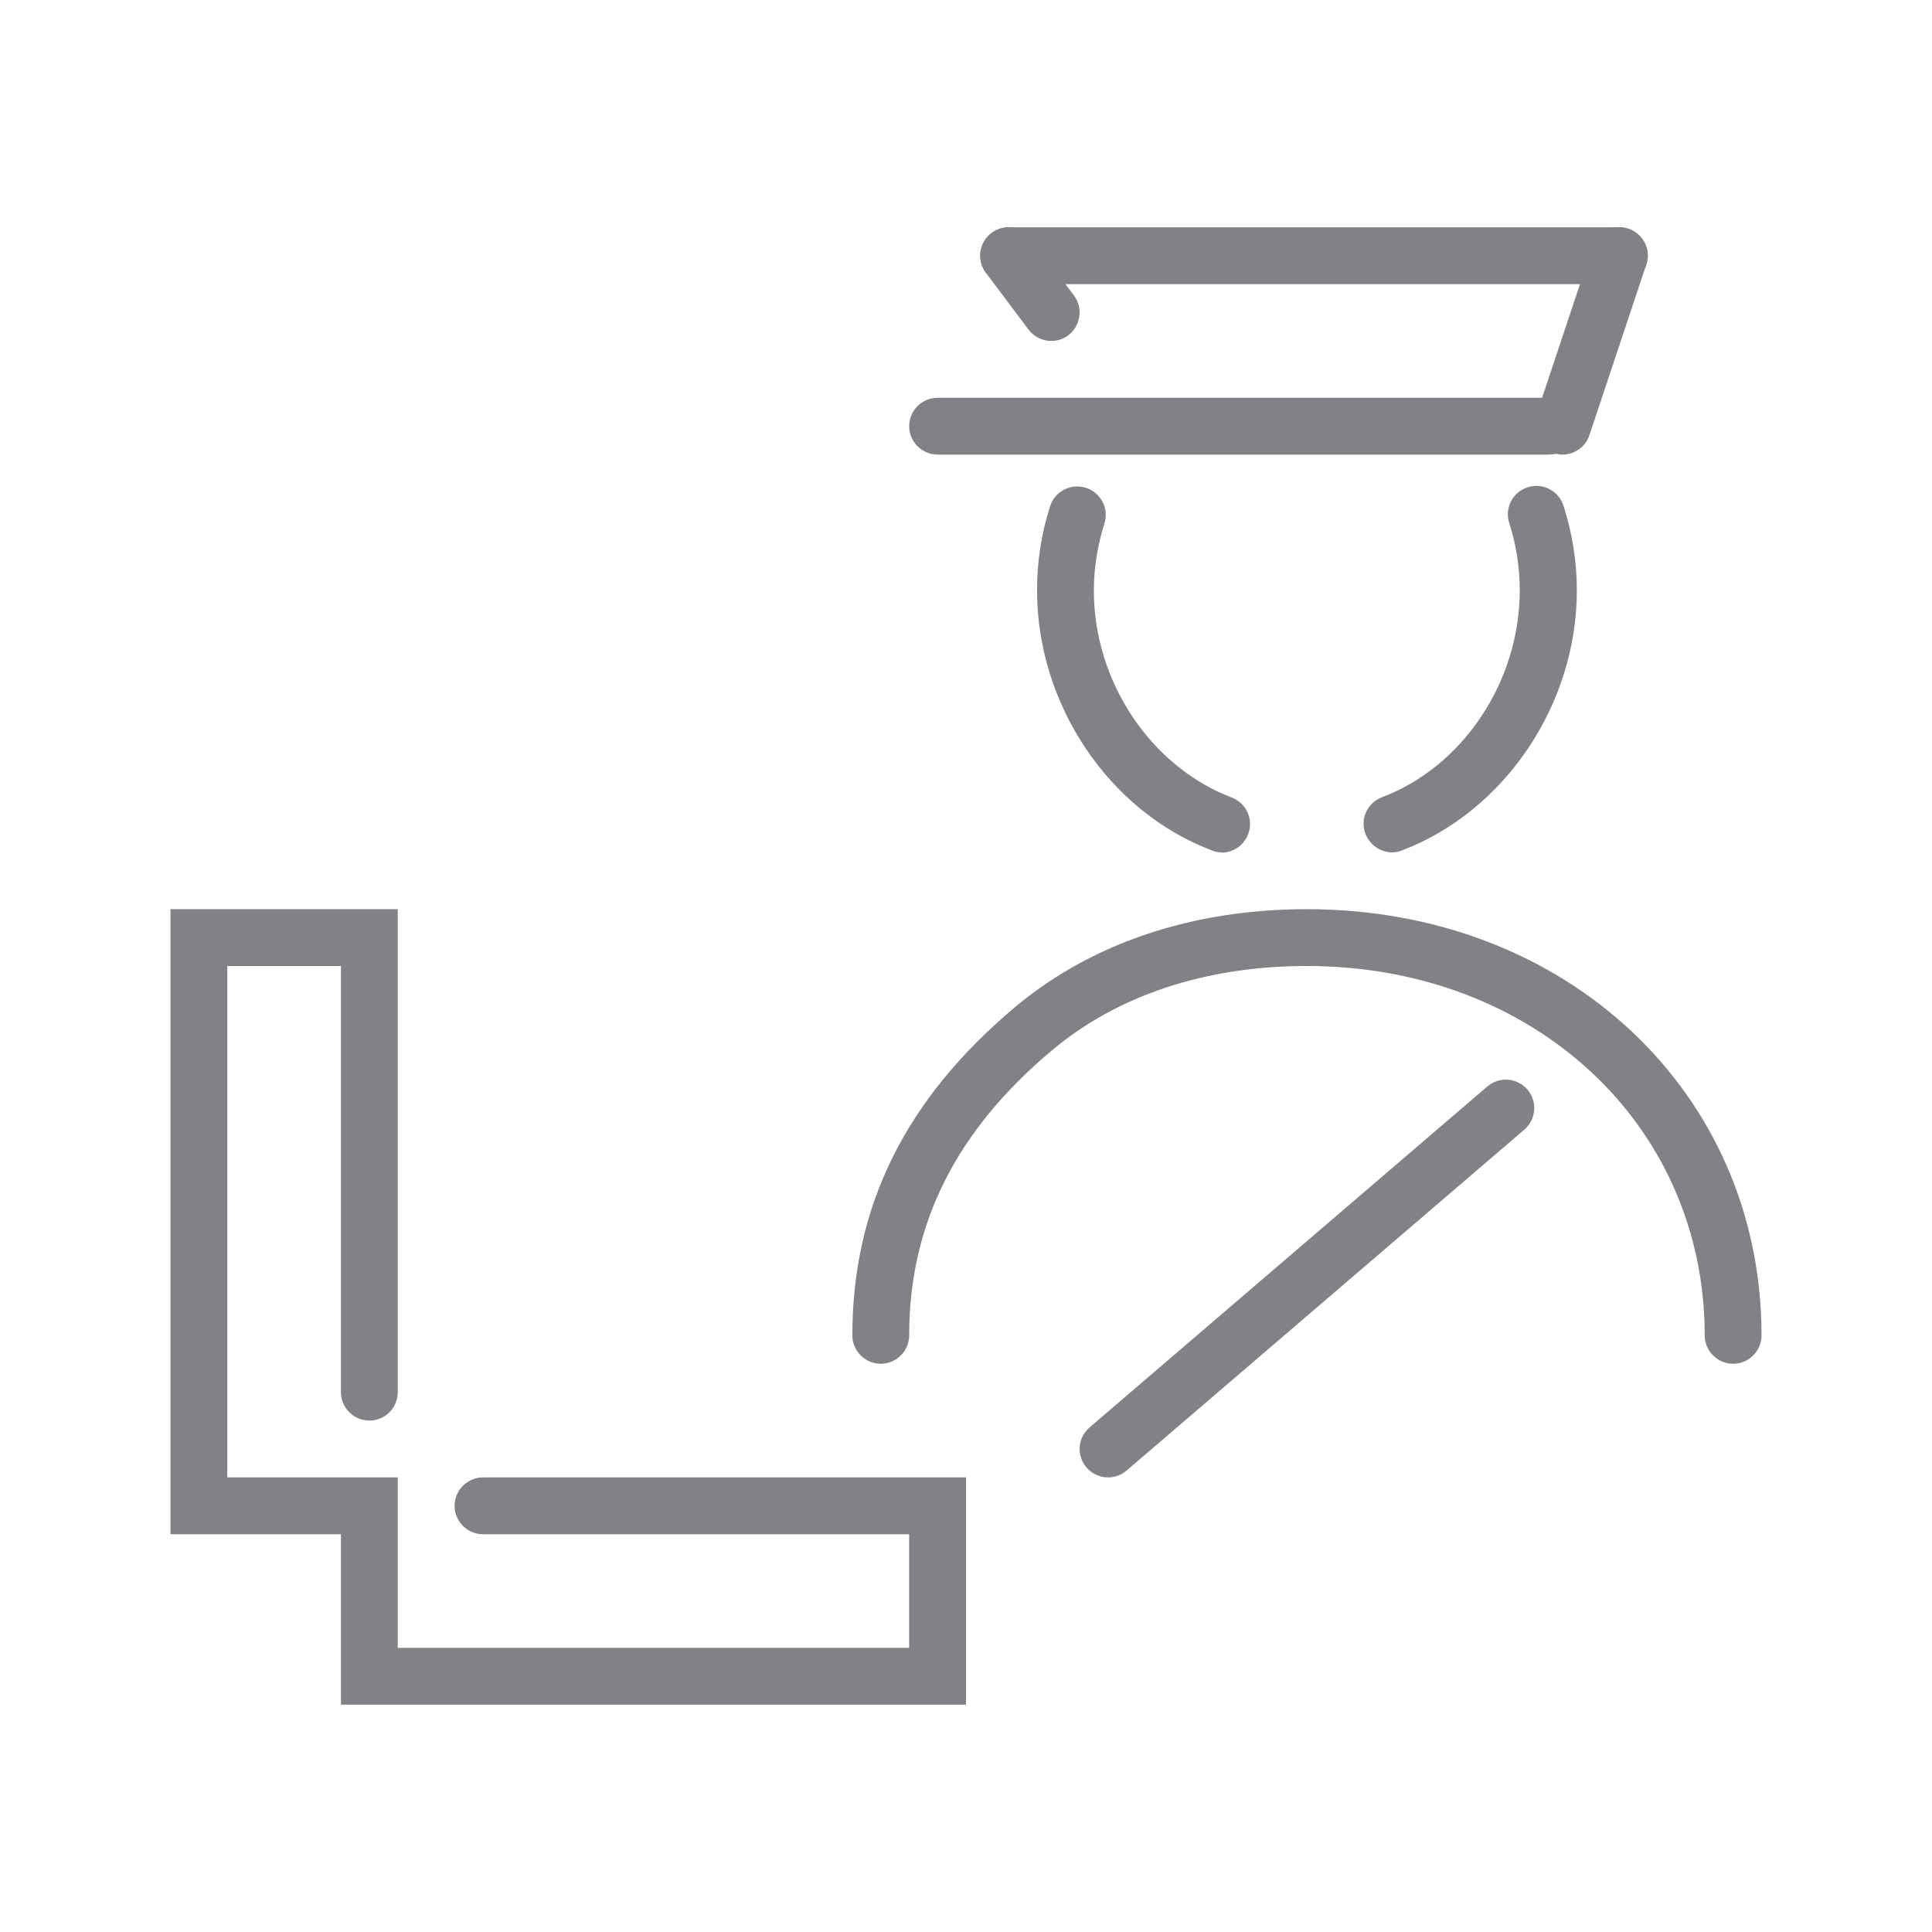
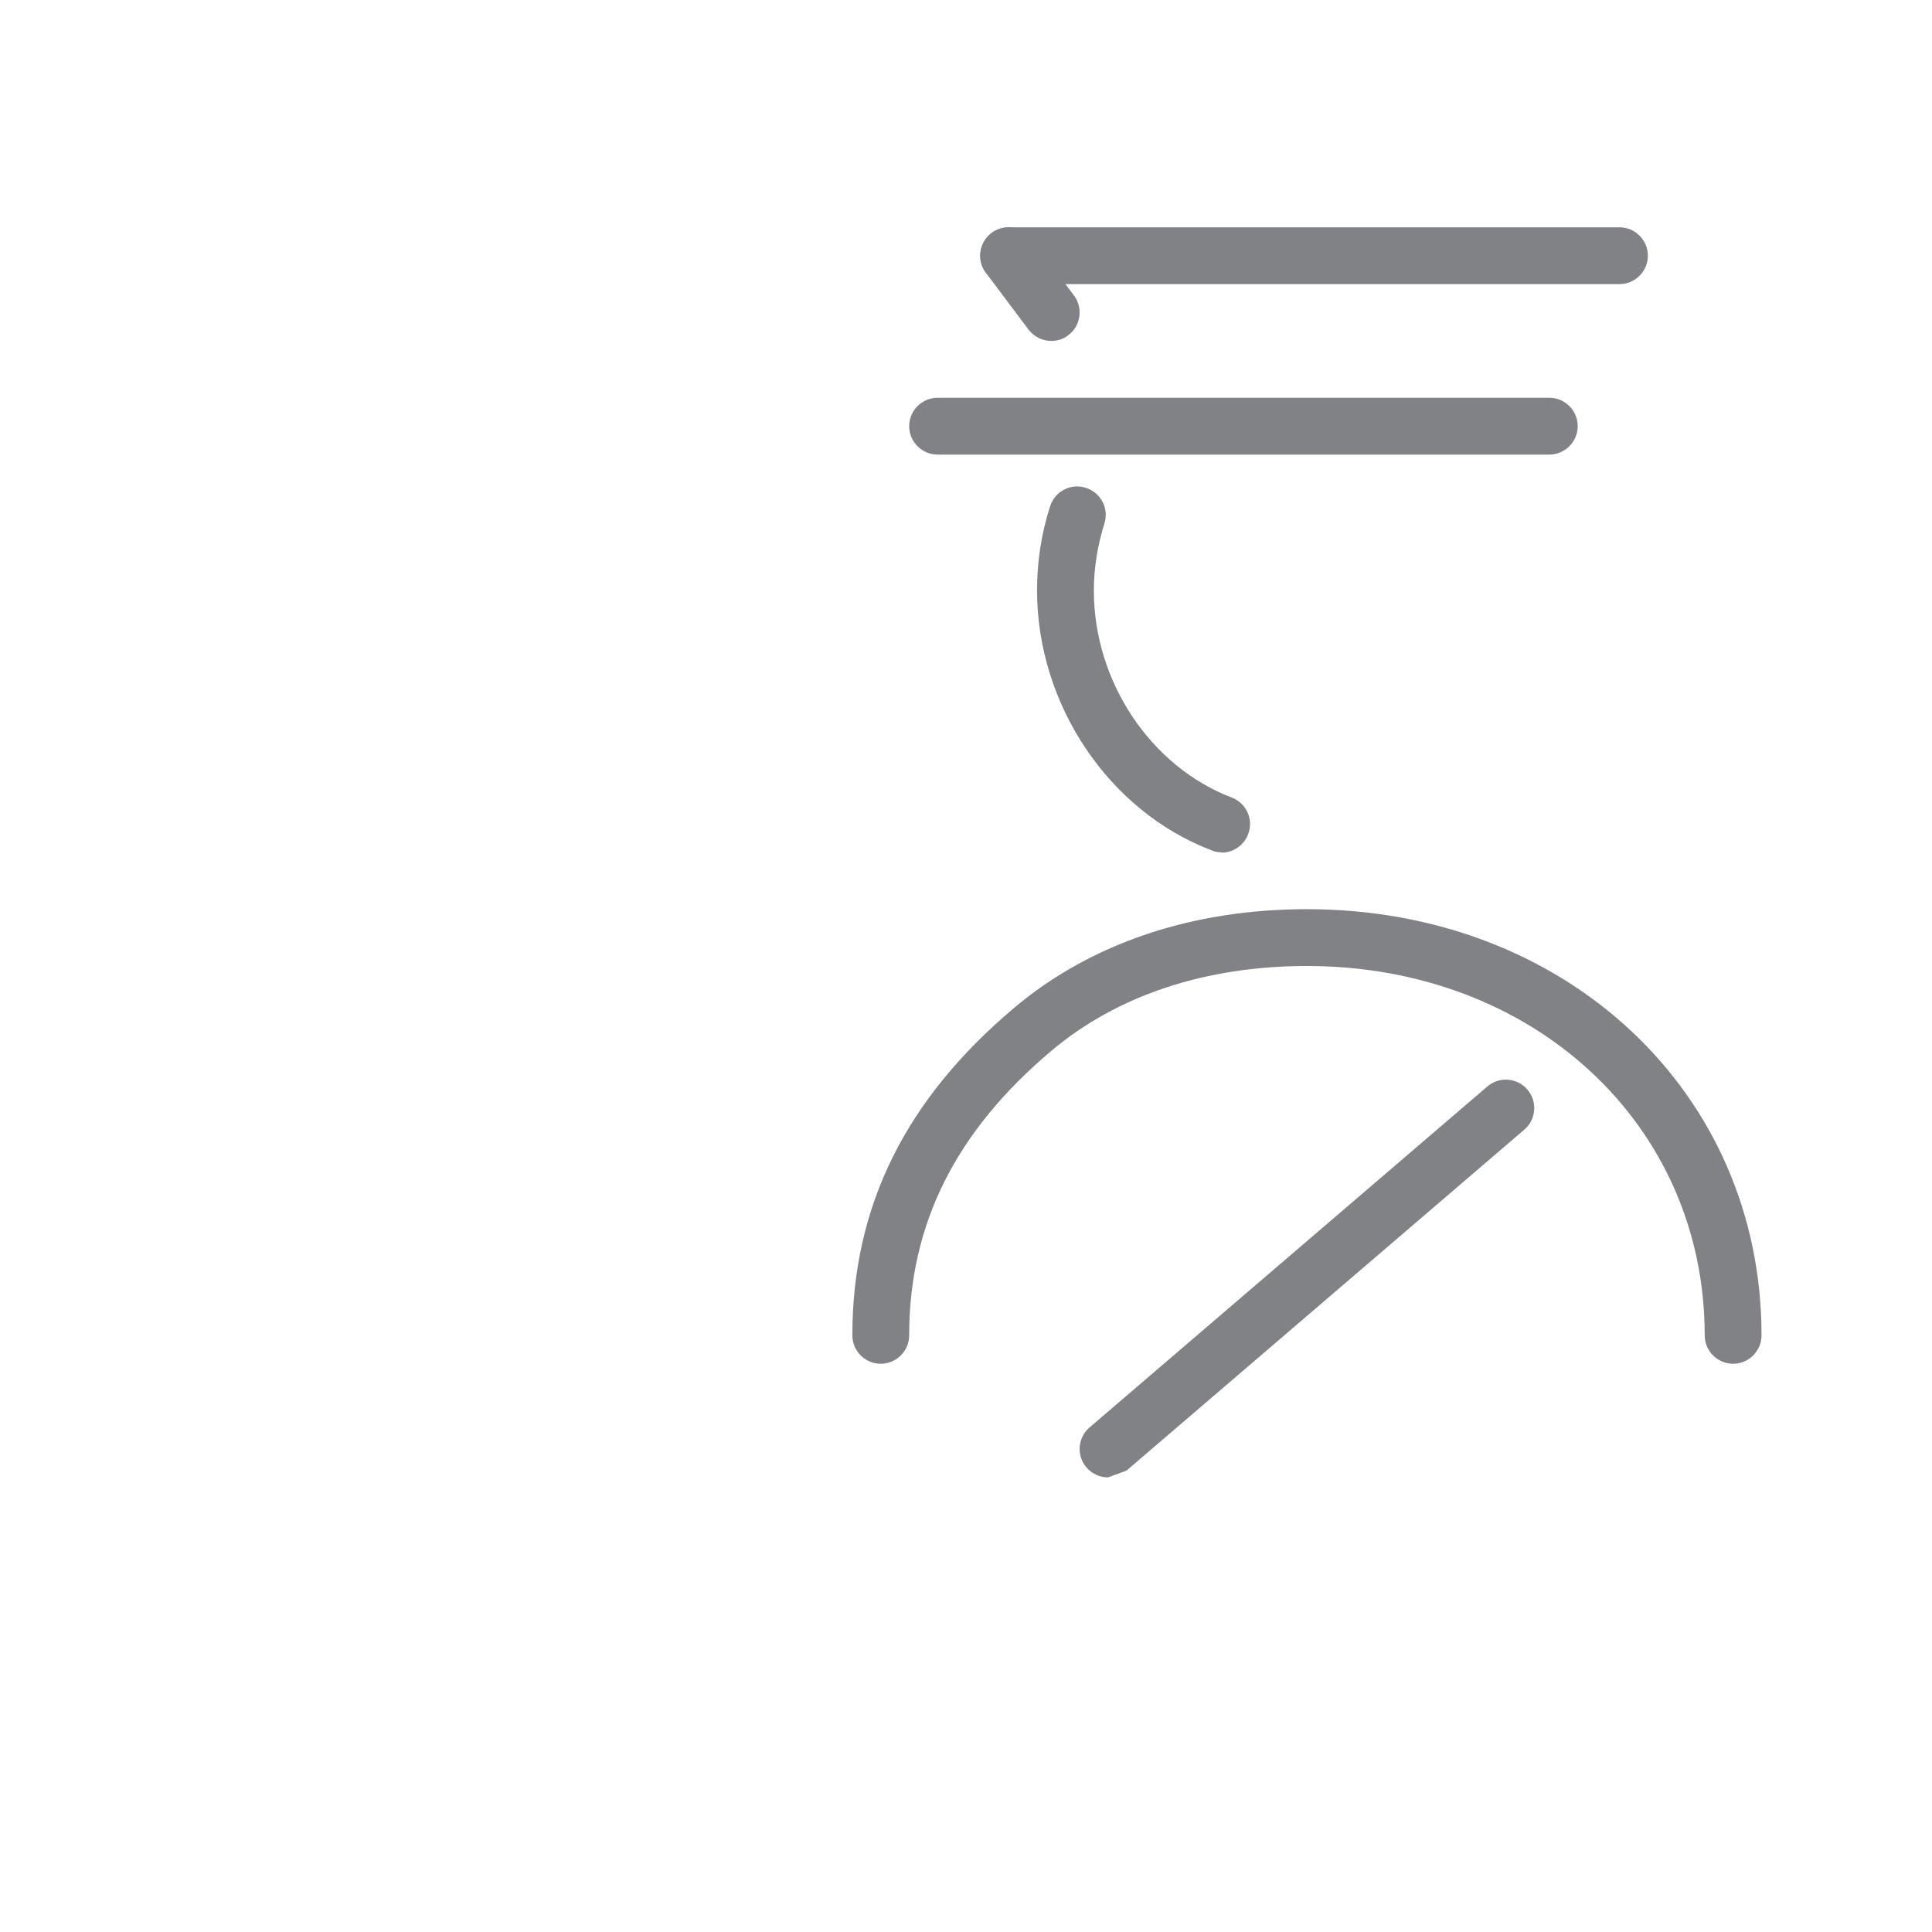
<svg xmlns="http://www.w3.org/2000/svg" id="Sporting_good" data-name="Sporting good" viewBox="0 0 68 68">
  <defs>
    <style>
      .cls-1 {
        fill: #808285;
      }

      .cls-2 {
        fill: none;
      }
    </style>
  </defs>
  <g id="Customs">
    <rect class="cls-2" width="68" height="68" />
-     <path class="cls-1" d="m39,52c-.28,0-.56-.12-.76-.35-.36-.42-.31-1.05.11-1.41l14-12c.42-.36,1.05-.31,1.41.11.36.42.31,1.05-.11,1.41l-14,12c-.19.16-.42.24-.65.24Z" />
+     <path class="cls-1" d="m39,52c-.28,0-.56-.12-.76-.35-.36-.42-.31-1.05.11-1.41l14-12c.42-.36,1.05-.31,1.41.11.36.42.31,1.05-.11,1.41l-14,12Z" />
    <path class="cls-1" d="m54.53,16h-21.53c-.55,0-1-.45-1-1s.45-1,1-1h21.53c.55,0,1,.45,1,1s-.45,1-1,1Z" />
-     <path class="cls-1" d="m55,16c-.1,0-.21-.02-.32-.05-.52-.18-.81-.74-.63-1.27l2-6c.17-.52.74-.81,1.26-.63.52.18.81.74.63,1.27l-2,6c-.14.42-.53.68-.95.68Z" />
    <path class="cls-1" d="m37,12c-.3,0-.6-.14-.8-.4l-1.5-2c-.33-.44-.24-1.07.2-1.4s1.07-.24,1.4.2l1.5,2c.33.44.24,1.07-.2,1.4-.18.14-.39.2-.6.2Z" />
    <path class="cls-1" d="m57,10h-21.5c-.55,0-1-.45-1-1s.45-1,1-1h21.5c.55,0,1,.45,1,1s-.45,1-1,1Z" />
-     <path class="cls-1" d="m34,60H12v-6h-6v-22h8v17c0,.55-.45,1-1,1s-1-.45-1-1v-15h-4v18h6v6h18v-4h-15c-.55,0-1-.45-1-1s.45-1,1-1h17v8Z" />
  </g>
  <path class="cls-1" d="m43,30c-.12,0-.24-.02-.35-.07-3.62-1.37-6.15-5.13-6.15-9.15,0-1,.15-2,.46-2.96.17-.53.73-.82,1.26-.65.53.17.82.73.65,1.26-.24.77-.37,1.56-.37,2.36,0,3.2,2,6.19,4.85,7.28.52.2.78.77.58,1.29-.15.4-.53.65-.94.65Z" />
-   <path class="cls-1" d="m49,30c-.4,0-.78-.25-.94-.65-.2-.52.06-1.09.58-1.29,2.86-1.08,4.85-4.08,4.85-7.28,0-.8-.12-1.6-.37-2.37-.17-.53.12-1.09.65-1.26.52-.17,1.09.12,1.26.65.31.97.47,1.97.47,2.98,0,4.01-2.53,7.77-6.15,9.15-.11.05-.23.07-.35.07Z" />
  <path class="cls-1" d="m61,48c-.55,0-1-.45-1-1,0-7.41-6.02-13-14-13-3.56,0-6.68,1.03-9,2.99-3.36,2.83-5,6.1-5,10.01,0,.55-.45,1-1,1s-1-.45-1-1c0-4.54,1.87-8.31,5.71-11.54,2.69-2.26,6.25-3.46,10.29-3.46,9.12,0,16,6.45,16,15,0,.55-.45,1-1,1Z" />
</svg>